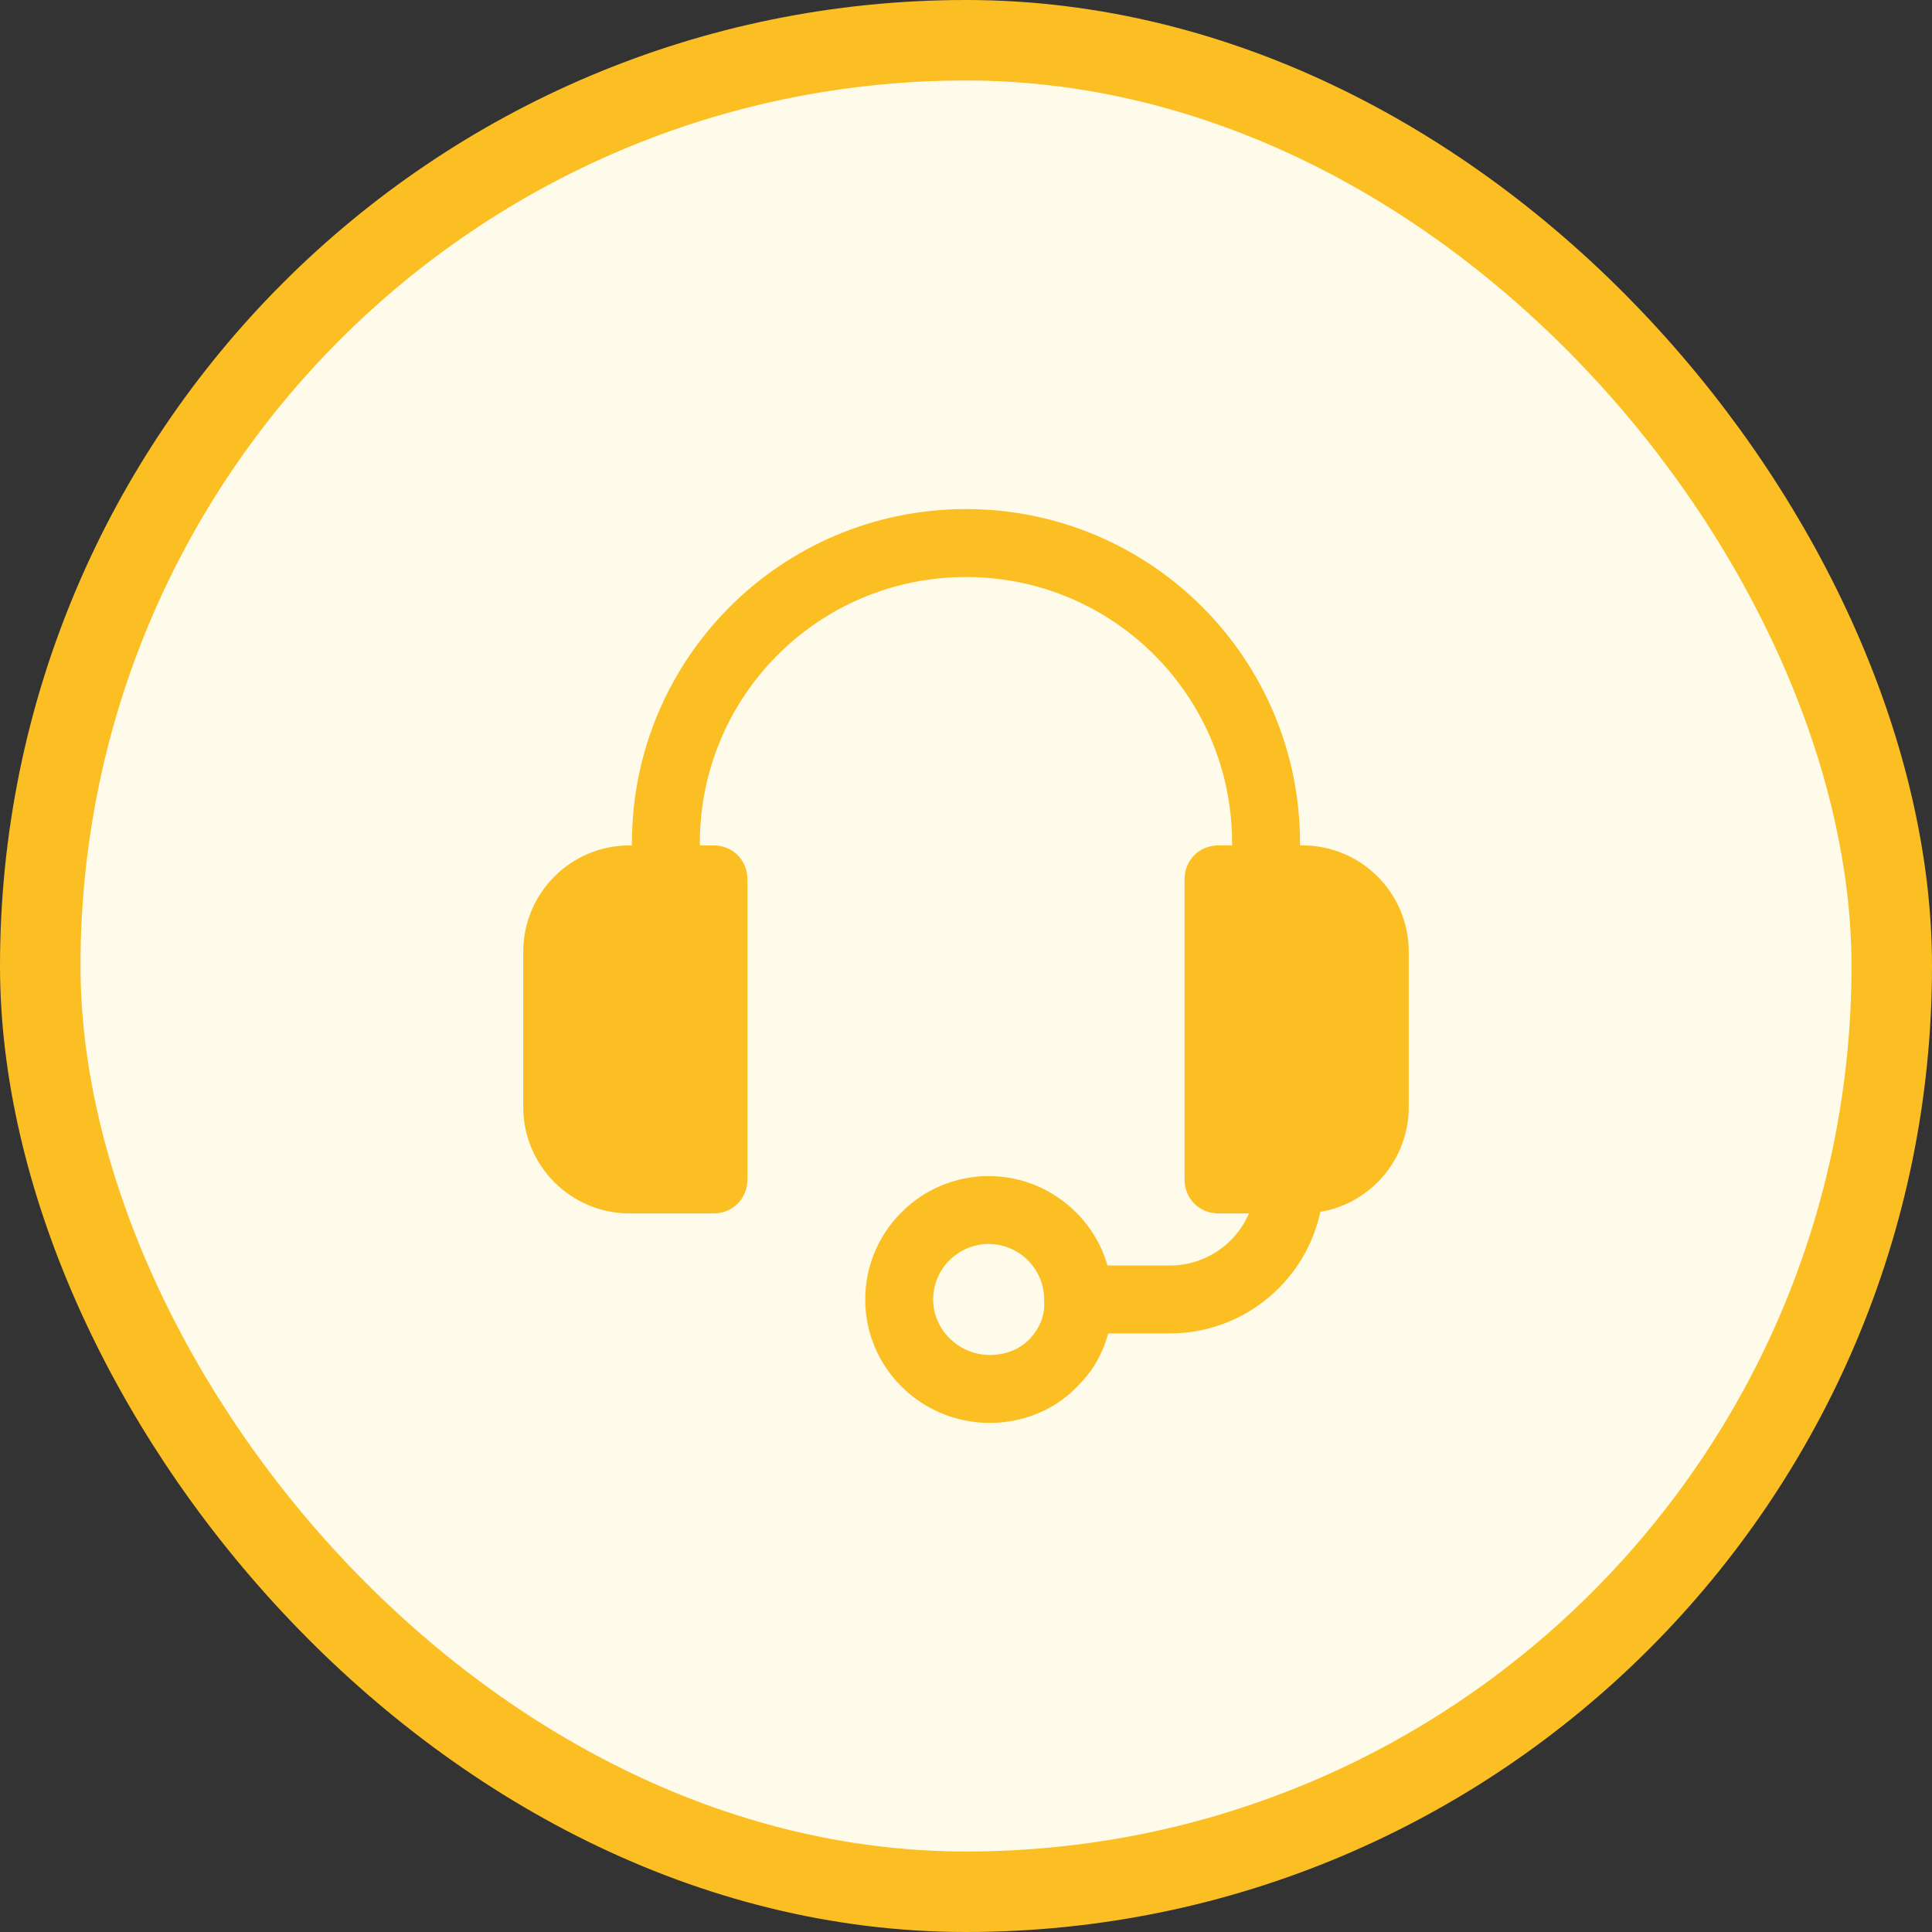
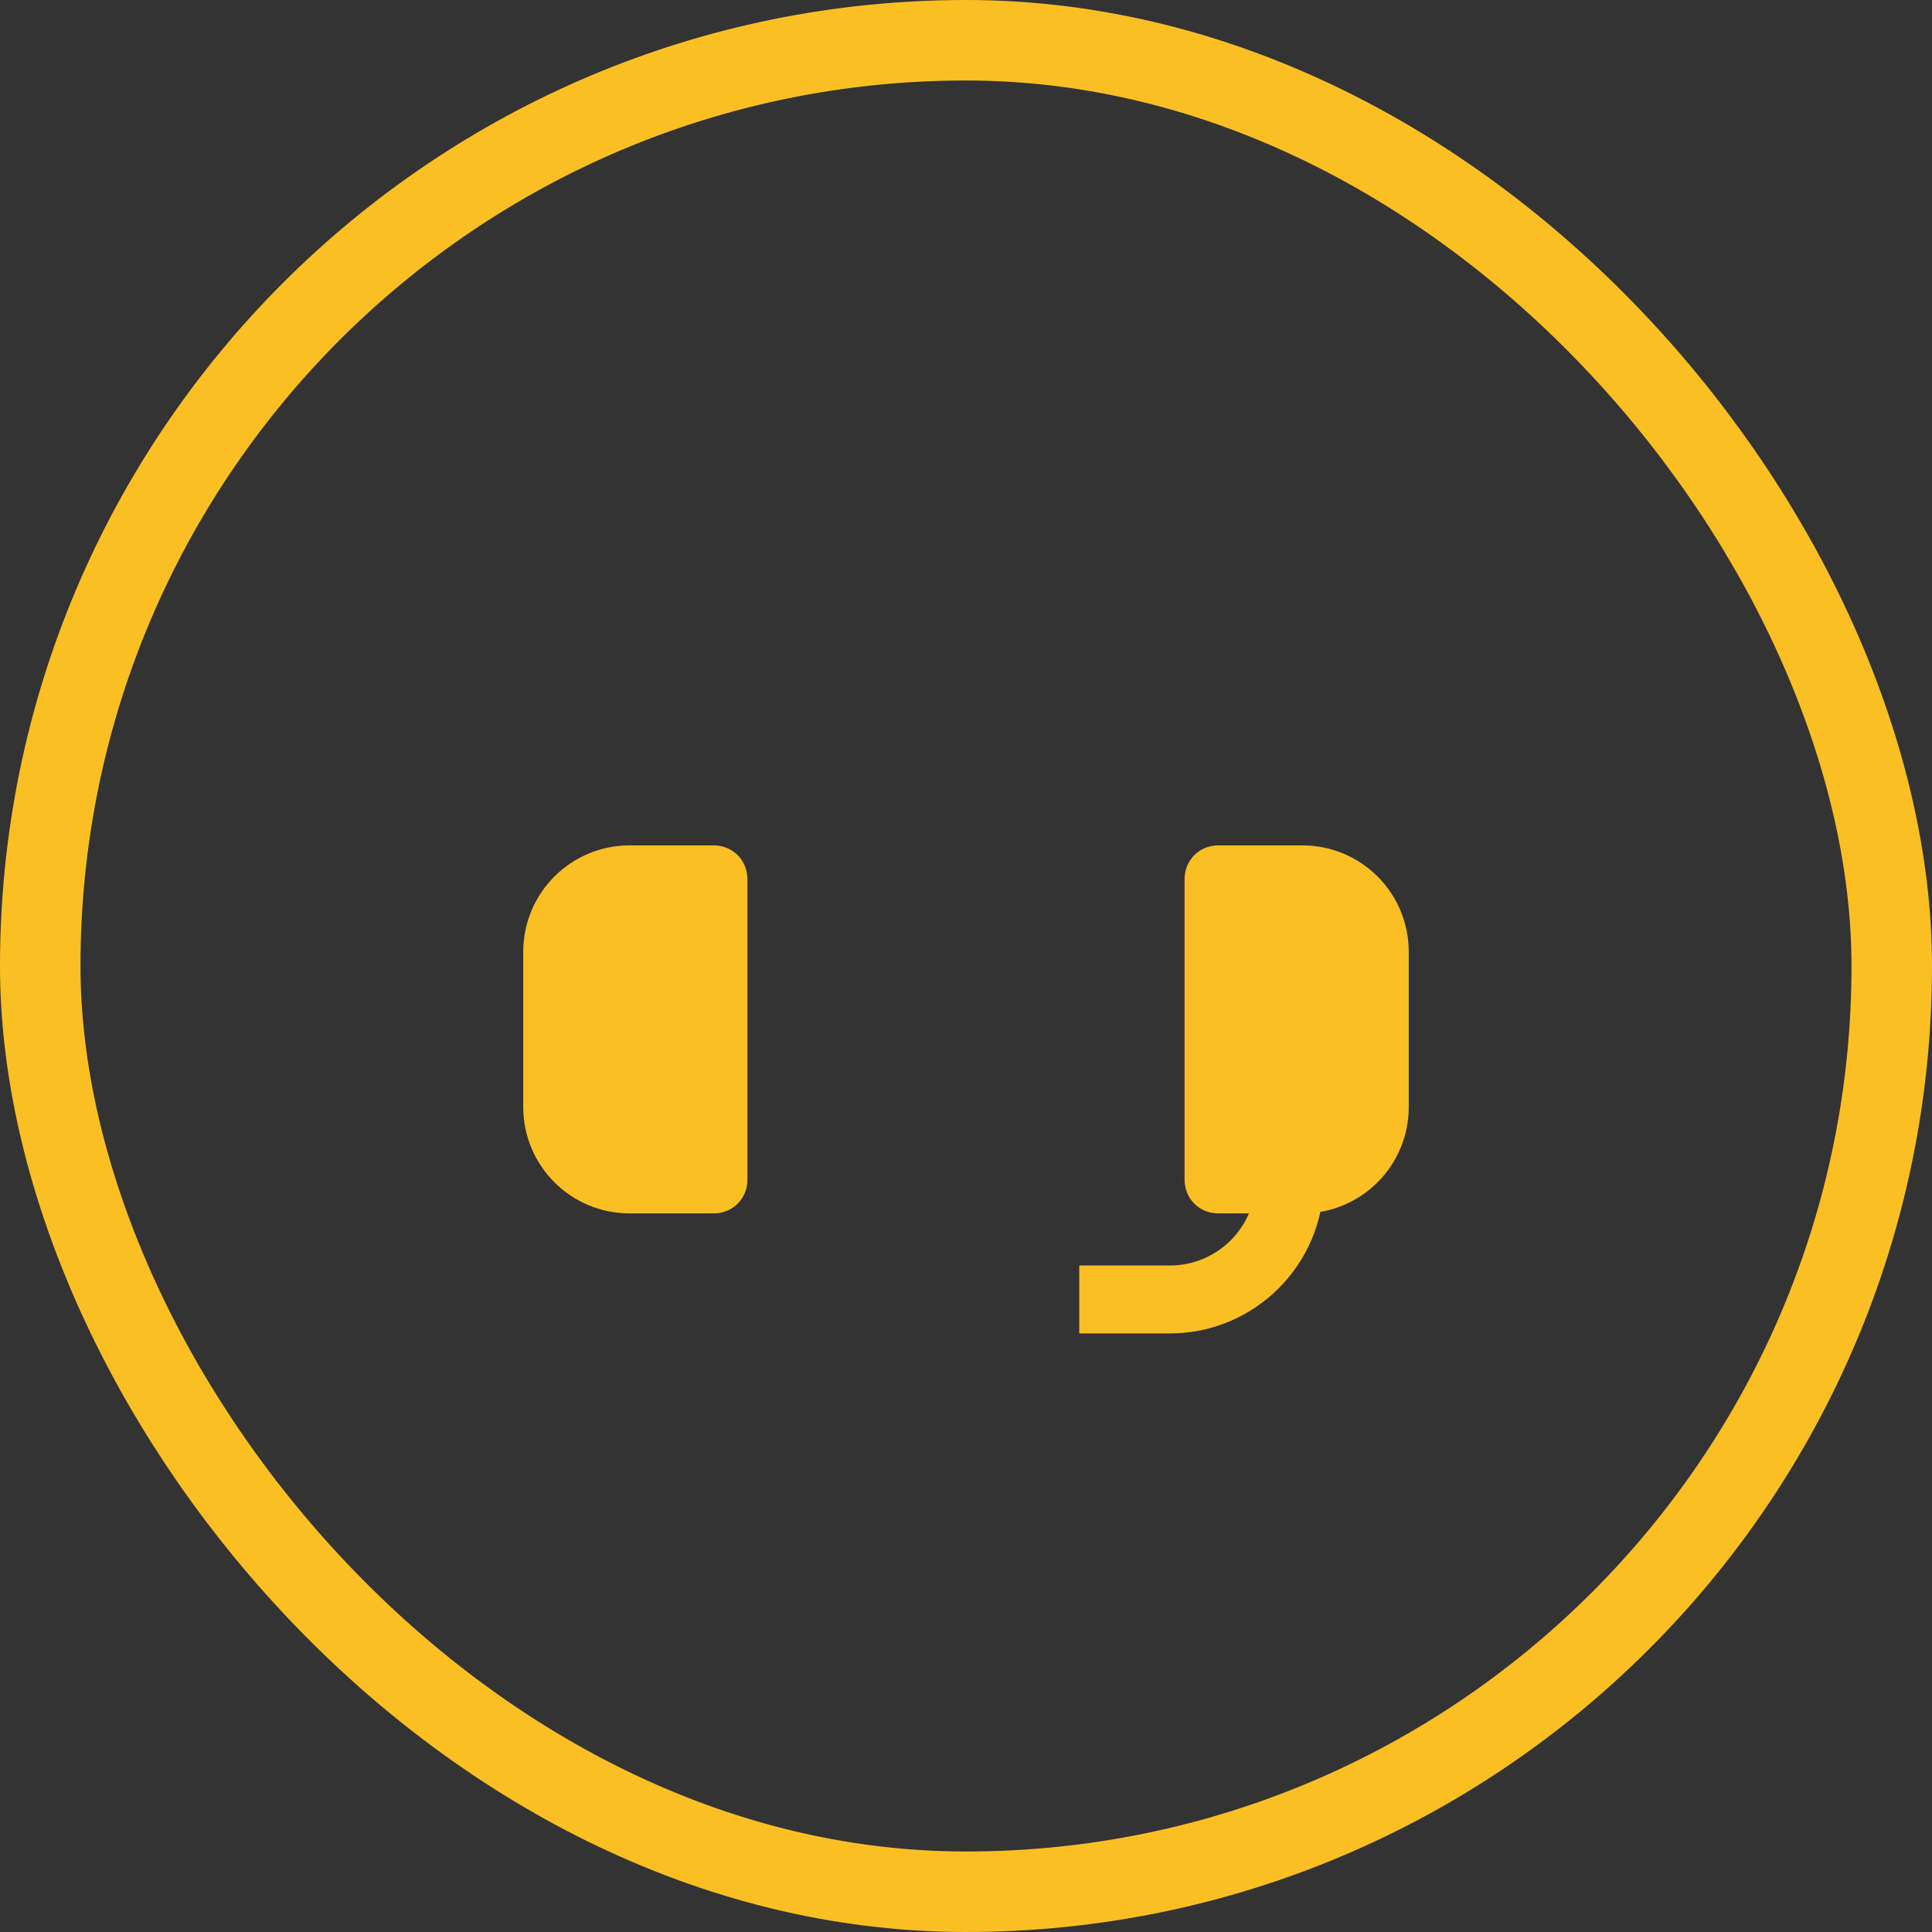
<svg xmlns="http://www.w3.org/2000/svg" width="48" height="48" viewBox="0 0 48 48" fill="none">
  <rect x="0" y="0" width="48" height="48" fill="#333333" stroke="none" />
-   <rect x="1" y="1" width="46" height="46" rx="23" fill="#FFFBEB" />
  <rect x="1" y="1" width="46" height="46" rx="23" stroke="#FBBF24" stroke-width="2" />
-   <path d="M32.299 21.848H30.611V20.947C30.611 17.29 27.657 14.336 24 14.336C20.342 14.336 17.388 17.29 17.388 20.947V21.848H15.7V20.947C15.7 16.362 19.414 12.648 24 12.648C28.585 12.648 32.299 16.362 32.299 20.947L32.299 21.848Z" fill="#FBBF24" />
  <path d="M17.726 30.147H15.645C14.182 30.147 13 28.965 13 27.502V23.648C13 22.185 14.182 21.003 15.645 21.003H17.726C18.205 21.003 18.57 21.369 18.57 21.848V29.303C18.57 29.781 18.205 30.147 17.726 30.147V30.147Z" fill="#FBBF24" />
  <path d="M32.355 30.147H30.274C29.795 30.147 29.43 29.781 29.43 29.303V21.847C29.43 21.369 29.795 21.003 30.274 21.003H32.355C33.818 21.003 35 22.185 35 23.648V27.502C35 28.965 33.818 30.147 32.355 30.147V30.147Z" fill="#FBBF24" />
-   <path d="M29.064 33.129H26.814V31.441H29.064C30.246 31.441 31.203 30.484 31.203 29.303H32.89C32.89 31.413 31.174 33.129 29.064 33.129Z" fill="#FBBF24" />
-   <path d="M24.591 35.352C22.875 35.352 21.496 33.973 21.496 32.285C21.496 30.597 22.875 29.219 24.563 29.219C26.251 29.219 27.629 30.597 27.629 32.257C27.657 33.045 27.376 33.833 26.814 34.395C26.251 35.014 25.435 35.352 24.591 35.352V35.352ZM24.563 30.907C23.803 30.907 23.184 31.526 23.184 32.285C23.184 33.045 23.831 33.664 24.591 33.664C24.985 33.664 25.351 33.523 25.604 33.242C25.829 32.989 25.969 32.679 25.941 32.313V32.285C25.941 31.526 25.322 30.907 24.563 30.907L24.563 30.907Z" fill="#FBBF24" />
+   <path d="M29.064 33.129H26.814V31.441H29.064C30.246 31.441 31.203 30.484 31.203 29.303H32.89C32.89 31.413 31.174 33.129 29.064 33.129" fill="#FBBF24" />
</svg>